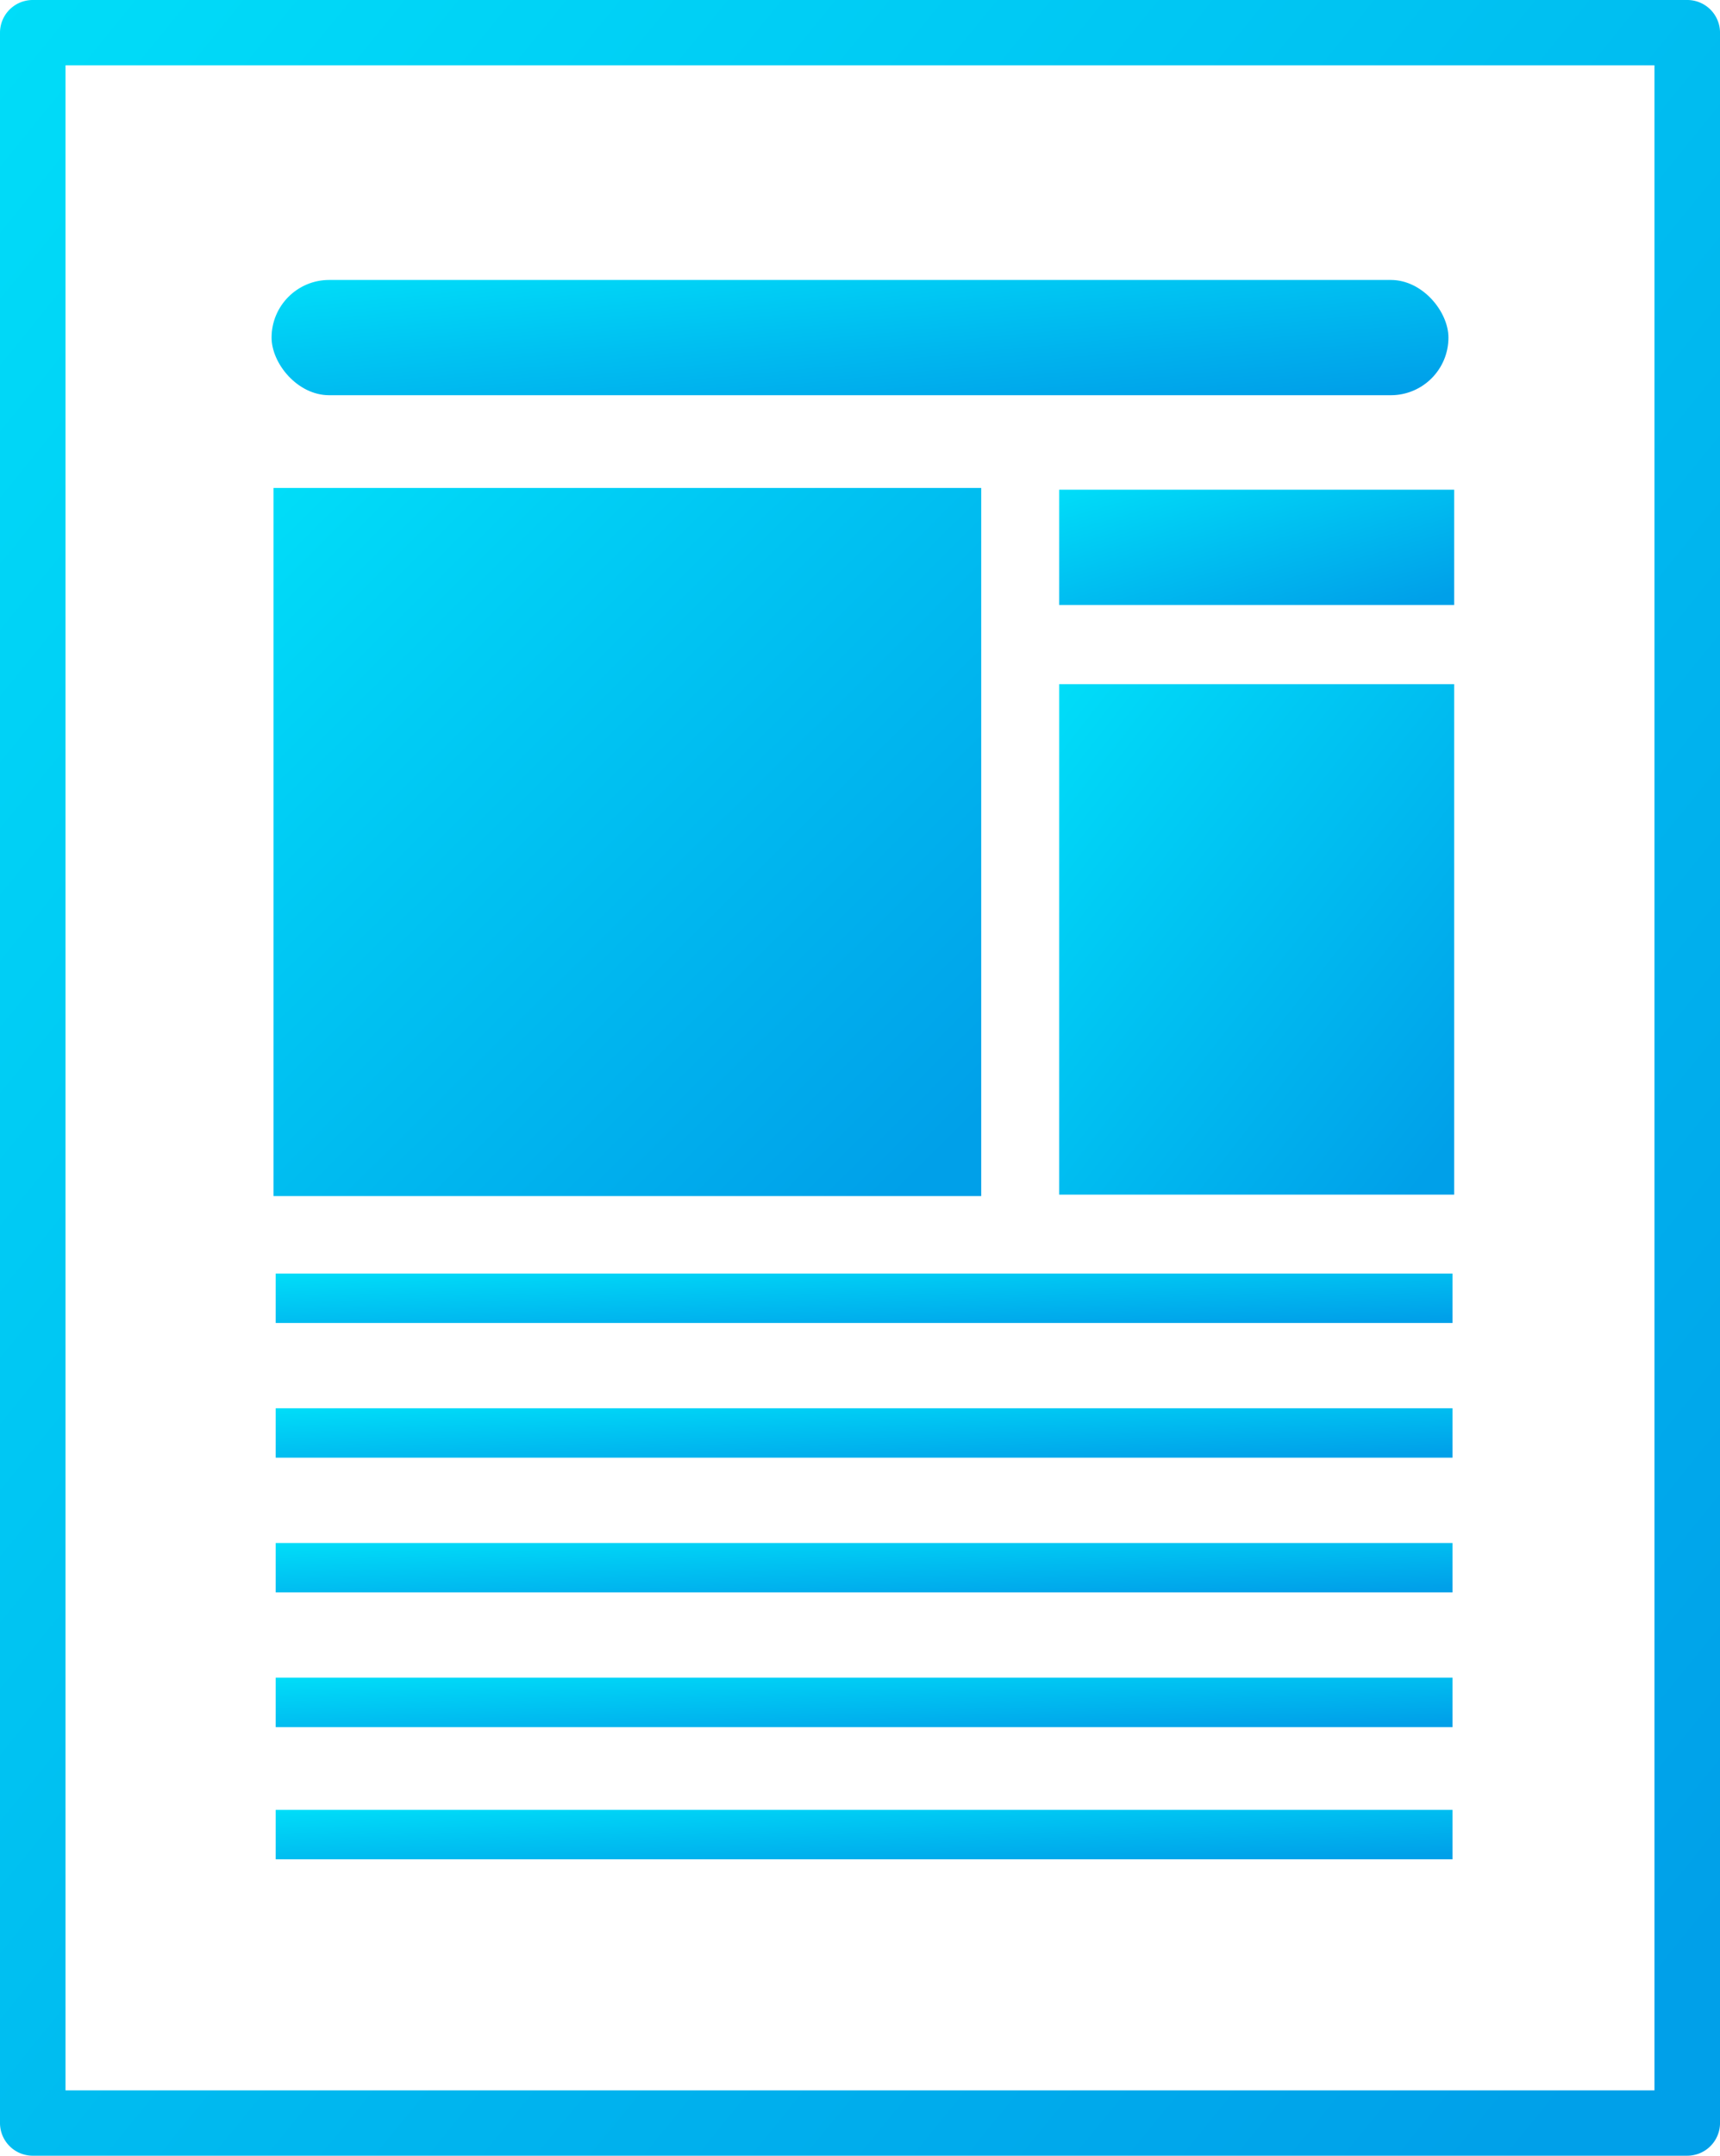
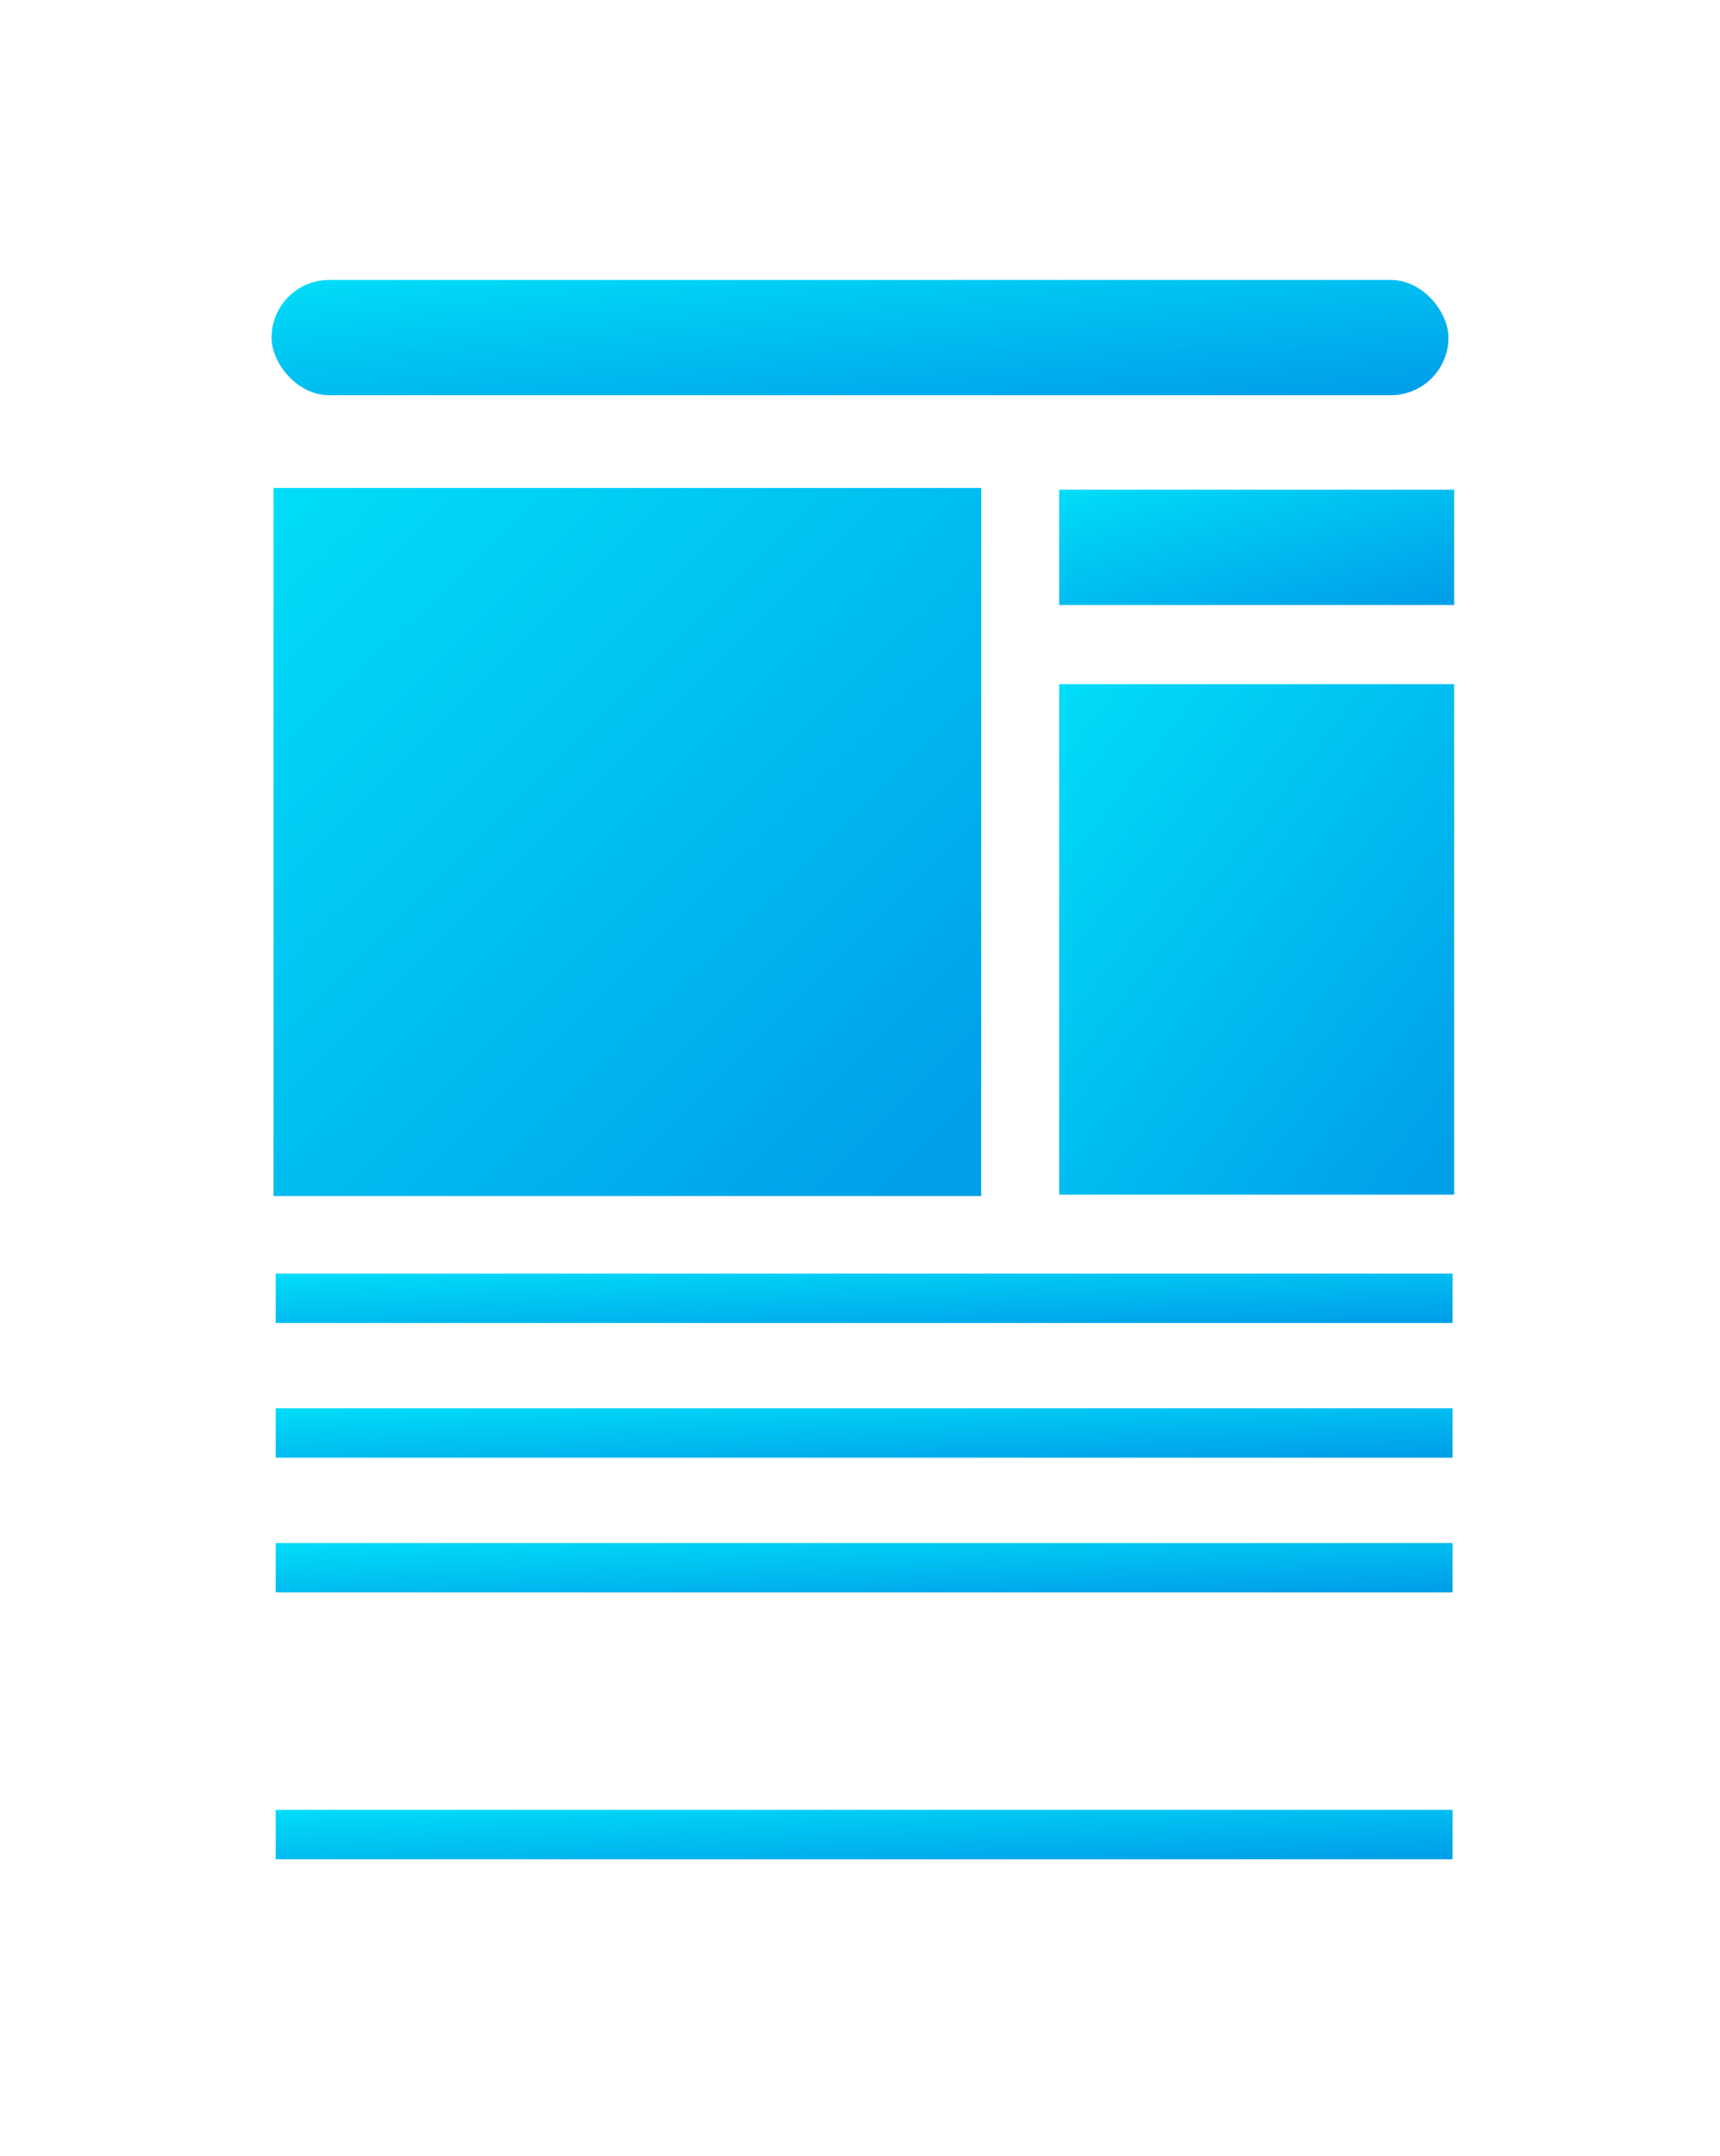
<svg xmlns="http://www.w3.org/2000/svg" width="95" height="119" viewBox="0 0 95 119">
  <defs>
    <linearGradient id="linear-gradient" x1="-0.374" y1="-0.273" x2="0.889" y2="1" gradientUnits="objectBoundingBox">
      <stop offset="0" stop-color="#00f2fe" />
      <stop offset="1" stop-color="#00a0e9" />
    </linearGradient>
  </defs>
  <g id="グループ_2322" data-name="グループ 2322" transform="translate(-2728.25 -1676)">
-     <path id="パス_3818" data-name="パス 3818" d="M2821.44,1795H2730.06a1.807,1.807,0,0,1-1.81-1.8V1677.8a1.807,1.807,0,0,1,1.81-1.8h91.381a1.807,1.807,0,0,1,1.81,1.8V1793.2A1.807,1.807,0,0,1,2821.44,1795Zm-89.572-3.606h87.762V1679.606h-87.762Z" fill="url(#linear-gradient)" />
    <rect id="長方形_945" data-name="長方形 945" width="39.09" height="39.09" transform="translate(2743.355 1702.936)" fill="url(#linear-gradient)" />
    <rect id="長方形_946" data-name="長方形 946" width="21.817" height="28.181" transform="translate(2786.751 1713.766)" fill="url(#linear-gradient)" />
    <rect id="長方形_947" data-name="長方形 947" width="65.001" height="6.363" rx="3.182" transform="translate(2743.25 1691.454)" fill="url(#linear-gradient)" />
    <rect id="長方形_948" data-name="長方形 948" width="21.817" height="6.363" transform="translate(2786.751 1703.033)" fill="url(#linear-gradient)" />
    <rect id="長方形_949" data-name="長方形 949" width="65.001" height="2.727" transform="translate(2743.477 1775.91)" fill="url(#linear-gradient)" />
-     <rect id="長方形_950" data-name="長方形 950" width="65.001" height="2.727" transform="translate(2743.477 1768.613)" fill="url(#linear-gradient)" />
    <rect id="長方形_951" data-name="長方形 951" width="65.001" height="2.727" transform="translate(2743.477 1746.304)" fill="url(#linear-gradient)" />
    <rect id="長方形_952" data-name="長方形 952" width="65.001" height="2.727" transform="translate(2743.477 1753.74)" fill="url(#linear-gradient)" />
    <rect id="長方形_953" data-name="長方形 953" width="65.001" height="2.727" transform="translate(2743.477 1761.177)" fill="url(#linear-gradient)" />
  </g>
</svg>